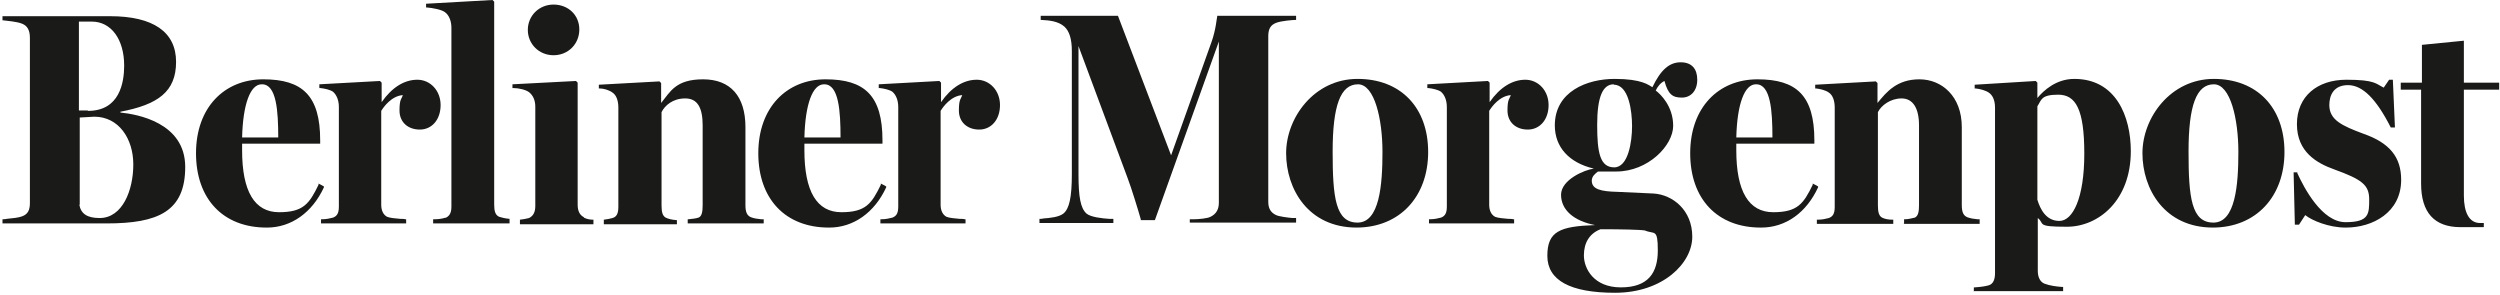
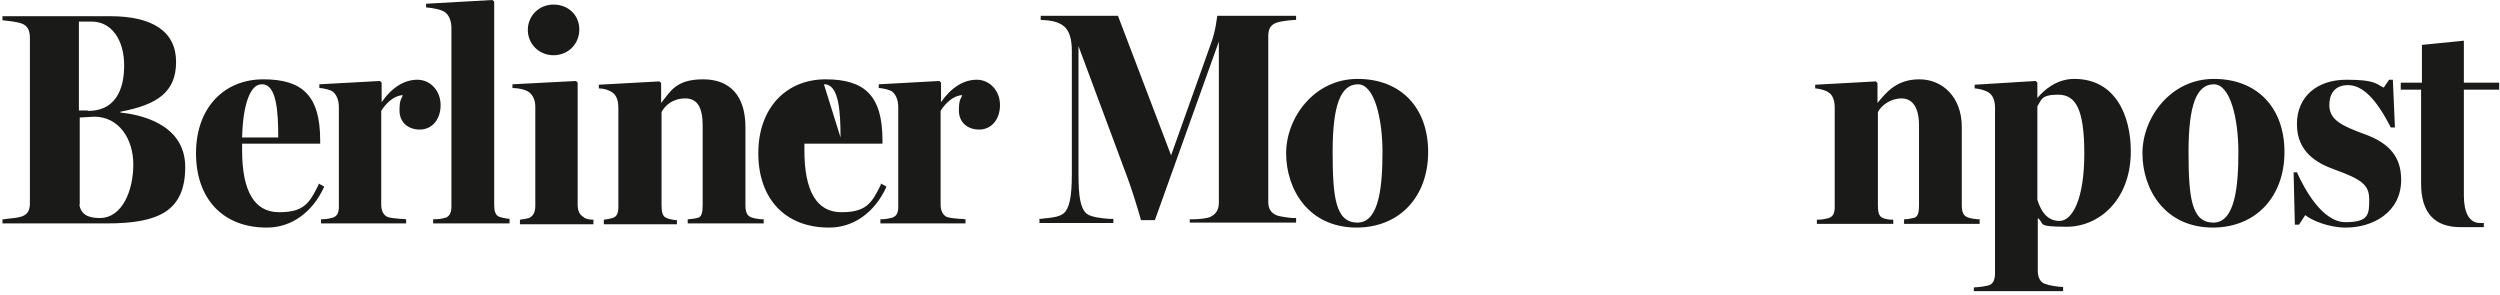
<svg xmlns="http://www.w3.org/2000/svg" width="602px" height="71px" viewBox="0 0 602 71" version="1.1">
  <title>berliner_morgenpost</title>
  <g id="Page-1" stroke="none" stroke-width="1" fill="none" fill-rule="evenodd">
    <g id="berliner_morgenpost" transform="translate(-40, -30)" fill="#1A1A18" fill-rule="nonzero">
      <path d="M40.6,83.8 L40.6,82.8 C40.6,82.8 41.3,82.8 41.6,82.7 C42.8,82.6 44.6,82.4 45.3,82.1 C46.7,81.6 47.2,80.6 47.2,78.9 L47.2,39.1 C47.2,37.3 46.6,36.2 45.3,35.7 C44.1,35.2 41.6,35 40.8,34.9 L40.6,34.9 L40.6,33.9 L66.5,33.9 C76.9,33.9 82.4,37.7 82.4,44.9 C82.4,52.1 78,55.2 69,56.9 L69,57.1 C73,57.5 84.6,59.5 84.6,70.2 C84.6,80.9 78.1,83.8 65.7,83.8 L40.5,83.8 L40.6,83.8 Z M59.1,79.3 C59.5,81.5 61,82.5 64,82.5 C69.5,82.5 72.1,75.8 72.1,69.6 C72.1,63.4 68.6,58.1 62.7,58.1 L59.2,58.3 L59.2,79.3 L59.1,79.3 Z M61.2,56.7 C68.8,56.7 69.9,49.9 69.9,45.8 C69.9,39.5 66.8,35.2 62.1,35.2 L59,35.2 L59,56.6 L61.1,56.6 L61.2,56.7 Z M104.2,84.8 C93.7,84.8 87.2,77.9 87.2,66.9 C87.2,55.9 94,49.1 103.4,49.1 C112.8,49.1 117.1,53 117.1,63.8 L117.1,64.6 L98.3,64.6 L98.3,66.2 C98.3,76.1 101.3,81.1 107.2,81.1 C113.1,81.1 114.5,79 116.7,74.5 L116.7,74.2 C116.8,74.2 118,74.9 118,74.9 L118,75.1 C115.2,81.2 110.1,84.8 104.3,84.8 L104.2,84.8 Z M103,50.3 C100.3,50.3 98.5,55 98.3,63.1 L107,63.1 C107,56.8 106.6,50.3 103.1,50.3 L103,50.3 Z" id="Shape" />
-       <path d="M117.3,83.8 L117.3,82.8 L117.5,82.8 C118.6,82.8 119.4,82.6 120.2,82.4 C121.2,82 121.6,81.3 121.6,79.7 L121.6,55.8 C121.6,54.2 121.1,52.9 120.2,52.1 C119.5,51.6 118.1,51.3 117.1,51.2 L116.9,51.2 L116.9,50.3 L131.5,49.5 L131.9,49.9 L131.9,54.6 C134.4,51 137.4,49.2 140.5,49.2 C143.6,49.2 146.1,51.8 146.1,55.3 C146.1,58.8 144,61.2 141.1,61.2 C138.2,61.2 136.2,59.4 136.2,56.6 C136.2,53.8 136.7,53.9 137,52.9 C134.3,53.1 132.4,55.7 131.8,56.7 L131.8,79.3 C131.8,80.7 132.3,81.7 133.2,82.2 C133.9,82.5 135.3,82.6 136.4,82.7 C136.8,82.7 137.3,82.7 137.6,82.8 L137.8,82.8 L137.8,83.8 L117.2,83.8 L117.3,83.8 Z M239.6,84.8 C229.1,84.8 222.6,77.9 222.6,66.9 C222.6,55.9 229.4,49.1 238.8,49.1 C248.2,49.1 252.5,53 252.5,63.8 L252.5,64.6 L233.7,64.6 L233.7,66.2 C233.7,76.1 236.7,81.1 242.6,81.1 C248.5,81.1 249.9,79 252.1,74.5 L252.1,74.2 C252.2,74.2 253.4,74.9 253.4,74.9 L253.4,75.1 C250.6,81.2 245.5,84.8 239.7,84.8 L239.6,84.8 Z M238.4,50.3 C235.7,50.3 233.9,55 233.7,63.1 L242.4,63.1 C242.4,56.8 242,50.3 238.5,50.3 L238.4,50.3 Z" id="Shape" />
+       <path d="M117.3,83.8 L117.3,82.8 L117.5,82.8 C118.6,82.8 119.4,82.6 120.2,82.4 C121.2,82 121.6,81.3 121.6,79.7 L121.6,55.8 C121.6,54.2 121.1,52.9 120.2,52.1 C119.5,51.6 118.1,51.3 117.1,51.2 L116.9,51.2 L116.9,50.3 L131.5,49.5 L131.9,49.9 L131.9,54.6 C134.4,51 137.4,49.2 140.5,49.2 C143.6,49.2 146.1,51.8 146.1,55.3 C146.1,58.8 144,61.2 141.1,61.2 C138.2,61.2 136.2,59.4 136.2,56.6 C136.2,53.8 136.7,53.9 137,52.9 C134.3,53.1 132.4,55.7 131.8,56.7 L131.8,79.3 C131.8,80.7 132.3,81.7 133.2,82.2 C133.9,82.5 135.3,82.6 136.4,82.7 C136.8,82.7 137.3,82.7 137.6,82.8 L137.8,82.8 L137.8,83.8 L117.2,83.8 L117.3,83.8 Z M239.6,84.8 C229.1,84.8 222.6,77.9 222.6,66.9 C222.6,55.9 229.4,49.1 238.8,49.1 C248.2,49.1 252.5,53 252.5,63.8 L252.5,64.6 L233.7,64.6 L233.7,66.2 C233.7,76.1 236.7,81.1 242.6,81.1 C248.5,81.1 249.9,79 252.1,74.5 L252.1,74.2 C252.2,74.2 253.4,74.9 253.4,74.9 L253.4,75.1 C250.6,81.2 245.5,84.8 239.7,84.8 L239.6,84.8 Z M238.4,50.3 L242.4,63.1 C242.4,56.8 242,50.3 238.5,50.3 L238.4,50.3 Z" id="Shape" />
      <path d="M252,83.8 L252,82.8 L252.2,82.8 C253.3,82.8 254.1,82.6 254.9,82.4 C255.9,82 256.3,81.3 256.3,79.7 L256.3,55.8 C256.3,54.2 255.8,52.9 254.9,52.1 C254.2,51.6 252.8,51.3 251.8,51.2 L251.6,51.2 L251.6,50.3 L266.2,49.5 L266.6,49.9 L266.6,54.6 C269.1,51 272.1,49.2 275.2,49.2 C278.3,49.2 280.8,51.8 280.8,55.3 C280.8,58.8 278.7,61.2 275.8,61.2 C272.9,61.2 270.9,59.4 270.9,56.6 C270.9,53.8 271.4,53.9 271.7,52.9 C269,53.1 267.1,55.7 266.5,56.7 L266.5,79.3 C266.5,80.7 267,81.7 267.9,82.2 C268.6,82.5 270,82.6 271.1,82.7 C271.5,82.7 272,82.7 272.3,82.8 L272.5,82.8 L272.5,83.8 L251.9,83.8 L252,83.8 Z M326.5,83.8 L326.5,82.8 L327.4,82.8 C328.6,82.8 330.8,82.6 331.5,82.2 C332.9,81.5 333.5,80.4 333.5,78.8 L333.5,40 L318.1,83 L314.7,83 L314.7,82.8 C314.2,81 312.4,75.1 311.5,72.8 L299.7,41.1 L299.7,71.9 C299.7,77.5 300.2,80.1 301.6,81.4 C302.6,82.3 305.5,82.6 307.1,82.7 L308.1,82.7 L308.1,83.7 L290.3,83.7 L290.3,82.7 L290.5,82.7 C290.7,82.7 291,82.7 291.3,82.6 C292.7,82.5 295,82.3 296.1,81.4 C297.5,80.2 298.1,77.5 298.1,71.9 L298.1,42.3 C298.1,39.4 297.5,37.5 296.3,36.4 C294.8,35.1 292.7,34.9 290.8,34.8 L290.6,34.8 L290.6,33.8 L309.2,33.8 L322,67.4 L331.7,40.2 C332.8,37.2 333,34.2 333.1,34 L333.1,33.8 L352.1,33.8 L352.1,34.8 L351.9,34.8 C351.4,34.8 348.6,35 347.3,35.5 C346,36 345.4,36.9 345.4,38.7 L345.4,78.6 C345.4,80.2 346,81.2 347.3,81.8 C347.9,82.1 350,82.4 351.2,82.5 L352.1,82.5 L352.1,83.6 L326.5,83.6 L326.5,83.8 Z" id="Shape" />
      <path d="M366.7,84.8 C355,84.8 349.7,75.5 349.7,66.9 C349.7,58.3 356.5,49 366.9,49 C377.3,49 383.9,55.9 383.9,66.6 C383.9,77.3 377.1,84.8 366.6,84.8 L366.7,84.8 Z M367,50.3 C362.8,50.3 360.9,55.4 360.9,66.5 C360.9,77.6 361.6,83.6 366.9,83.6 C372.2,83.6 372.9,74.5 372.9,66.6 C372.9,58.7 371,50.3 367,50.3 Z" id="Shape" />
-       <path d="M384.1,83.8 L384.1,82.8 L384.3,82.8 C385.4,82.8 386.2,82.6 387,82.4 C388,82 388.4,81.3 388.4,79.7 L388.4,55.8 C388.4,54.2 387.9,52.9 387,52.1 C386.3,51.6 384.9,51.3 383.9,51.2 L383.7,51.2 L383.7,50.3 L398.3,49.5 L398.7,49.9 L398.7,54.6 C401.2,51 404.2,49.2 407.3,49.2 C410.4,49.2 412.9,51.8 412.9,55.3 C412.9,58.8 410.8,61.2 407.9,61.2 C405,61.2 403,59.4 403,56.6 C403,53.8 403.5,53.9 403.8,52.9 C401.1,53.1 399.2,55.7 398.6,56.7 L398.6,79.3 C398.6,80.7 399.1,81.7 400,82.2 C400.7,82.5 402.1,82.6 403.2,82.7 C403.6,82.7 404.1,82.7 404.4,82.8 L404.6,82.8 L404.6,83.8 L384,83.8 L384.1,83.8 Z M428.9,100.5 C418.1,100.5 412.6,97.5 412.6,91.6 C412.6,85.7 415.6,84.5 424.1,84.2 C418.9,83.2 415.9,80.5 415.9,76.9 C415.9,73.3 421.5,70.9 423.8,70.6 C417.8,69.2 414.4,65.4 414.4,60.2 C414.4,52 422.2,49 428.8,49 C435.4,49 437,50.5 437.9,51 C439.9,46.8 442,45 444.7,45 C447.4,45 448.7,46.6 448.7,49.2 C448.7,51.8 447.2,53.5 445,53.5 C442.8,53.5 441.7,52.8 440.8,49.5 C439.9,49.9 439.1,50.9 438.7,51.8 C439.9,52.7 442.9,55.6 442.9,60.3 C442.9,65 436.9,71.3 429.2,71.3 L424.8,71.3 C424.1,71.8 423.3,72.5 423.3,73.5 C423.3,75.6 425.5,76.1 429.5,76.2 L438.2,76.6 C442.8,76.9 447.5,80.6 447.5,87 C447.5,93.4 440.4,100.5 428.9,100.5 L428.9,100.5 Z M425.4,85.2 C422.8,86.2 421.4,88.4 421.4,91.5 C421.4,94.6 423.7,99.2 430.3,99.2 C436.9,99.2 439.2,95.7 439.2,90.3 C439.2,84.9 438.4,86.5 436.1,85.5 C435,85.3 430.4,85.2 425.3,85.2 L425.4,85.2 Z M428.6,50.3 C425.9,50.3 424.6,53.4 424.6,60.1 C424.6,66.8 425.3,70.3 428.7,70.3 C432.1,70.3 433,64.1 433,60.4 C433,56.7 432.2,50.4 428.6,50.4 L428.6,50.3 Z" id="Shape" />
-       <path d="M464,84.8 C453.5,84.8 447,77.9 447,66.9 C447,55.9 453.8,49.1 463.2,49.1 C472.6,49.1 476.9,53 476.9,63.8 L476.9,64.6 L458.1,64.6 L458.1,66.2 C458.1,76.1 461.1,81.1 467,81.1 C472.9,81.1 474.3,79 476.5,74.5 L476.5,74.2 C476.6,74.2 477.8,74.9 477.8,74.9 L477.8,75.1 C475,81.2 470,84.8 464.1,84.8 L464,84.8 Z M462.8,50.3 C460.1,50.3 458.3,55 458.1,63.1 L466.8,63.1 C466.8,56.8 466.4,50.3 462.9,50.3 L462.8,50.3 Z" id="Shape" />
      <path d="M498.5,83.8 L498.5,82.8 L498.7,82.8 C499.7,82.8 500.5,82.5 501.1,82.4 C501.9,82 502.1,81 502.1,79.4 L502.1,60.2 C502.1,56 500.6,53.7 497.9,53.7 C495.2,53.7 493,55.4 492.2,57 L492.2,79.5 C492.2,81.2 492.5,82 493.2,82.4 C493.8,82.7 494.6,82.9 495.7,82.9 L495.9,82.9 L495.9,83.9 L477.5,83.9 L477.5,82.9 L477.7,82.9 C478.8,82.9 479.6,82.7 480.4,82.5 C481.4,82.1 481.8,81.4 481.8,79.8 L481.8,55.9 C481.8,54.2 481.3,52.9 480.4,52.3 C479.6,51.7 478.2,51.4 477.3,51.3 L477.1,51.3 L477.1,50.4 L491.7,49.6 L492.1,50 L492.1,54.8 C494.3,52.1 496.8,49.1 502.2,49.1 C507.6,49.1 512.4,53.2 512.4,60.6 L512.4,79.4 C512.4,81.1 512.8,81.9 513.7,82.3 C514.5,82.6 515.2,82.7 516.2,82.8 L516.7,82.8 L516.7,83.9 L498.4,83.9 L498.5,83.8 Z" id="Path" />
      <path d="M515.3,100.2 L515.3,99.2 L515.5,99.2 C517.1,99.1 518.2,98.9 518.9,98.7 C519.9,98.4 520.4,97.4 520.4,95.8 L520.4,55.9 C520.4,54.1 519.8,52.9 518.9,52.3 C518.2,51.8 516.8,51.4 515.7,51.3 L515.5,51.3 L515.5,50.4 L530.2,49.5 L530.6,49.9 L530.6,53.6 C532.1,51.8 535.1,49 539.5,49 C549.5,49 553.1,58 553.1,66.4 C553.1,78.3 545.3,84.6 537.7,84.6 C530.1,84.6 532.5,83.9 530.7,82.5 L530.7,95.2 C530.7,96.8 531.3,97.9 532.3,98.3 C533.6,98.8 535.2,99 536.6,99.1 L536.8,99.1 L536.8,100.1 L515.2,100.1 L515.3,100.2 Z M530.6,78.1 C531.3,80.4 532.7,83.2 535.9,83.2 C539.1,83.2 541.9,77.8 541.9,67 C541.9,56.2 539.8,52.8 535.6,52.8 C531.4,52.8 531.6,54.1 530.6,55.6 L530.6,78.1 L530.6,78.1 Z M572.9,84.8 C561.2,84.8 555.9,75.5 555.9,66.9 C555.9,58.3 562.7,49 573.1,49 C583.5,49 590.1,55.9 590.1,66.6 C590.1,77.3 583.3,84.8 572.8,84.8 L572.9,84.8 Z M573.1,50.3 C568.9,50.3 567,55.4 567,66.5 C567,77.6 567.7,83.6 573,83.6 C578.3,83.6 579,74.5 579,66.6 C579,58.7 577.1,50.3 573.1,50.3 Z M604.8,84.8 C600.8,84.8 596.7,83.1 595.1,81.8 L593.6,84.1 L592.6,84.1 L592.3,71.5 L593.2,71.5 L593.2,71.7 C594.8,75.2 599.1,83.5 604.8,83.5 C610.5,83.5 610.5,81.5 610.5,78 C610.5,74.5 608.7,73.2 602.1,70.8 C597.9,69.3 593.1,66.6 593.1,59.9 C593.1,53.2 598,49.2 605,49.2 C612,49.2 612.1,50.2 614,51.1 L615.3,49.2 L616.2,49.2 L616.7,60.7 L615.7,60.7 C612.2,53.8 608.9,50.5 605.4,50.5 C601.9,50.5 600.9,53 600.9,55.3 C600.9,58.9 604,60.3 609.1,62.2 C615.4,64.4 618.2,67.8 618.2,73.3 C618.2,81.2 611.3,84.8 604.9,84.8 L604.8,84.8 Z M173.3,43.3 C176.8,43.3 179.5,40.6 179.5,37.1 C179.5,33.6 176.8,31.1 173.3,31.1 C169.8,31.1 167.1,33.8 167.1,37.2 C167.1,40.6 169.8,43.3 173.3,43.3 Z M147.3,82.4 C146.4,82.7 145.5,82.8 144.5,82.8 L144.3,82.8 L144.3,83.8 L162.7,83.8 L162.7,82.7 C161.6,82.6 160.8,82.4 160.2,82.2 C159.3,81.8 159,80.9 159,79.3 L159,30.4 L158.6,30 L142.6,30.9 L142.6,31.8 L142.8,31.8 C144.1,31.9 146.3,32.3 147.1,32.9 C148.1,33.6 148.7,35 148.7,36.7 L148.7,79.8 C148.7,81.3 148.2,82.1 147.2,82.5 L147.3,82.4 Z M223.3,82.8 C222.3,82.7 221.6,82.6 220.8,82.3 C219.9,81.9 219.5,81.1 219.5,79.4 L219.5,60.6 C219.5,53.2 215.9,49.1 209.3,49.1 C202.7,49.1 201.4,52.1 199.2,54.8 L199.2,50 L198.8,49.6 L184.2,50.4 L184.2,51.3 L184.4,51.3 C185.4,51.3 186.7,51.7 187.5,52.3 C188.4,52.9 188.9,54.2 188.9,55.9 L188.9,79.8 C188.9,81.4 188.5,82.2 187.5,82.5 C186.8,82.7 186.2,82.8 185.4,82.9 L185.4,84 L203,84 L203,83 L202.8,83 C201.7,82.9 200.9,82.7 200.3,82.4 C199.6,82 199.3,81.2 199.3,79.5 L199.3,57 C200.1,55.4 202,53.7 205,53.7 C208,53.7 209.2,56 209.2,60.2 L209.2,79.4 C209.2,81 209,82.1 208.2,82.4 C207.6,82.6 206.8,82.7 205.8,82.8 L205.6,82.8 L205.6,83.8 L223.9,83.8 L223.9,82.8 L223.4,82.8 L223.3,82.8 Z M180.6,82.3 C179.6,81.8 179.1,80.8 179.1,79.3 L179.1,49.9 L178.7,49.5 L163.4,50.3 L163.4,51.2 L163.6,51.2 C164.9,51.2 166.6,51.6 167.4,52.2 C168.4,53 168.9,54.2 168.9,55.7 L168.9,79.6 C168.9,81.1 168.4,82 167.4,82.5 C166.7,82.7 166,82.8 165.2,82.9 L165.2,84 L182.9,84 L182.9,82.9 C182.1,82.9 181.4,82.8 180.6,82.4 L180.6,82.3 Z M637.2,83.7 C634.6,83.7 633.3,81.2 633.3,77.1 L633.3,51.6 L641.8,51.6 L641.8,49.9 L633.3,49.9 L633.3,39.8 L623.2,40.8 L623.2,49.9 L618.1,49.9 L618.1,51.6 L623,51.6 L623,74.2 C623,81.2 626.2,84.7 632.5,84.7 L638.1,84.7 L638.1,83.7 L637.1,83.7 L637.2,83.7 Z" id="Shape" />
    </g>
  </g>
</svg>